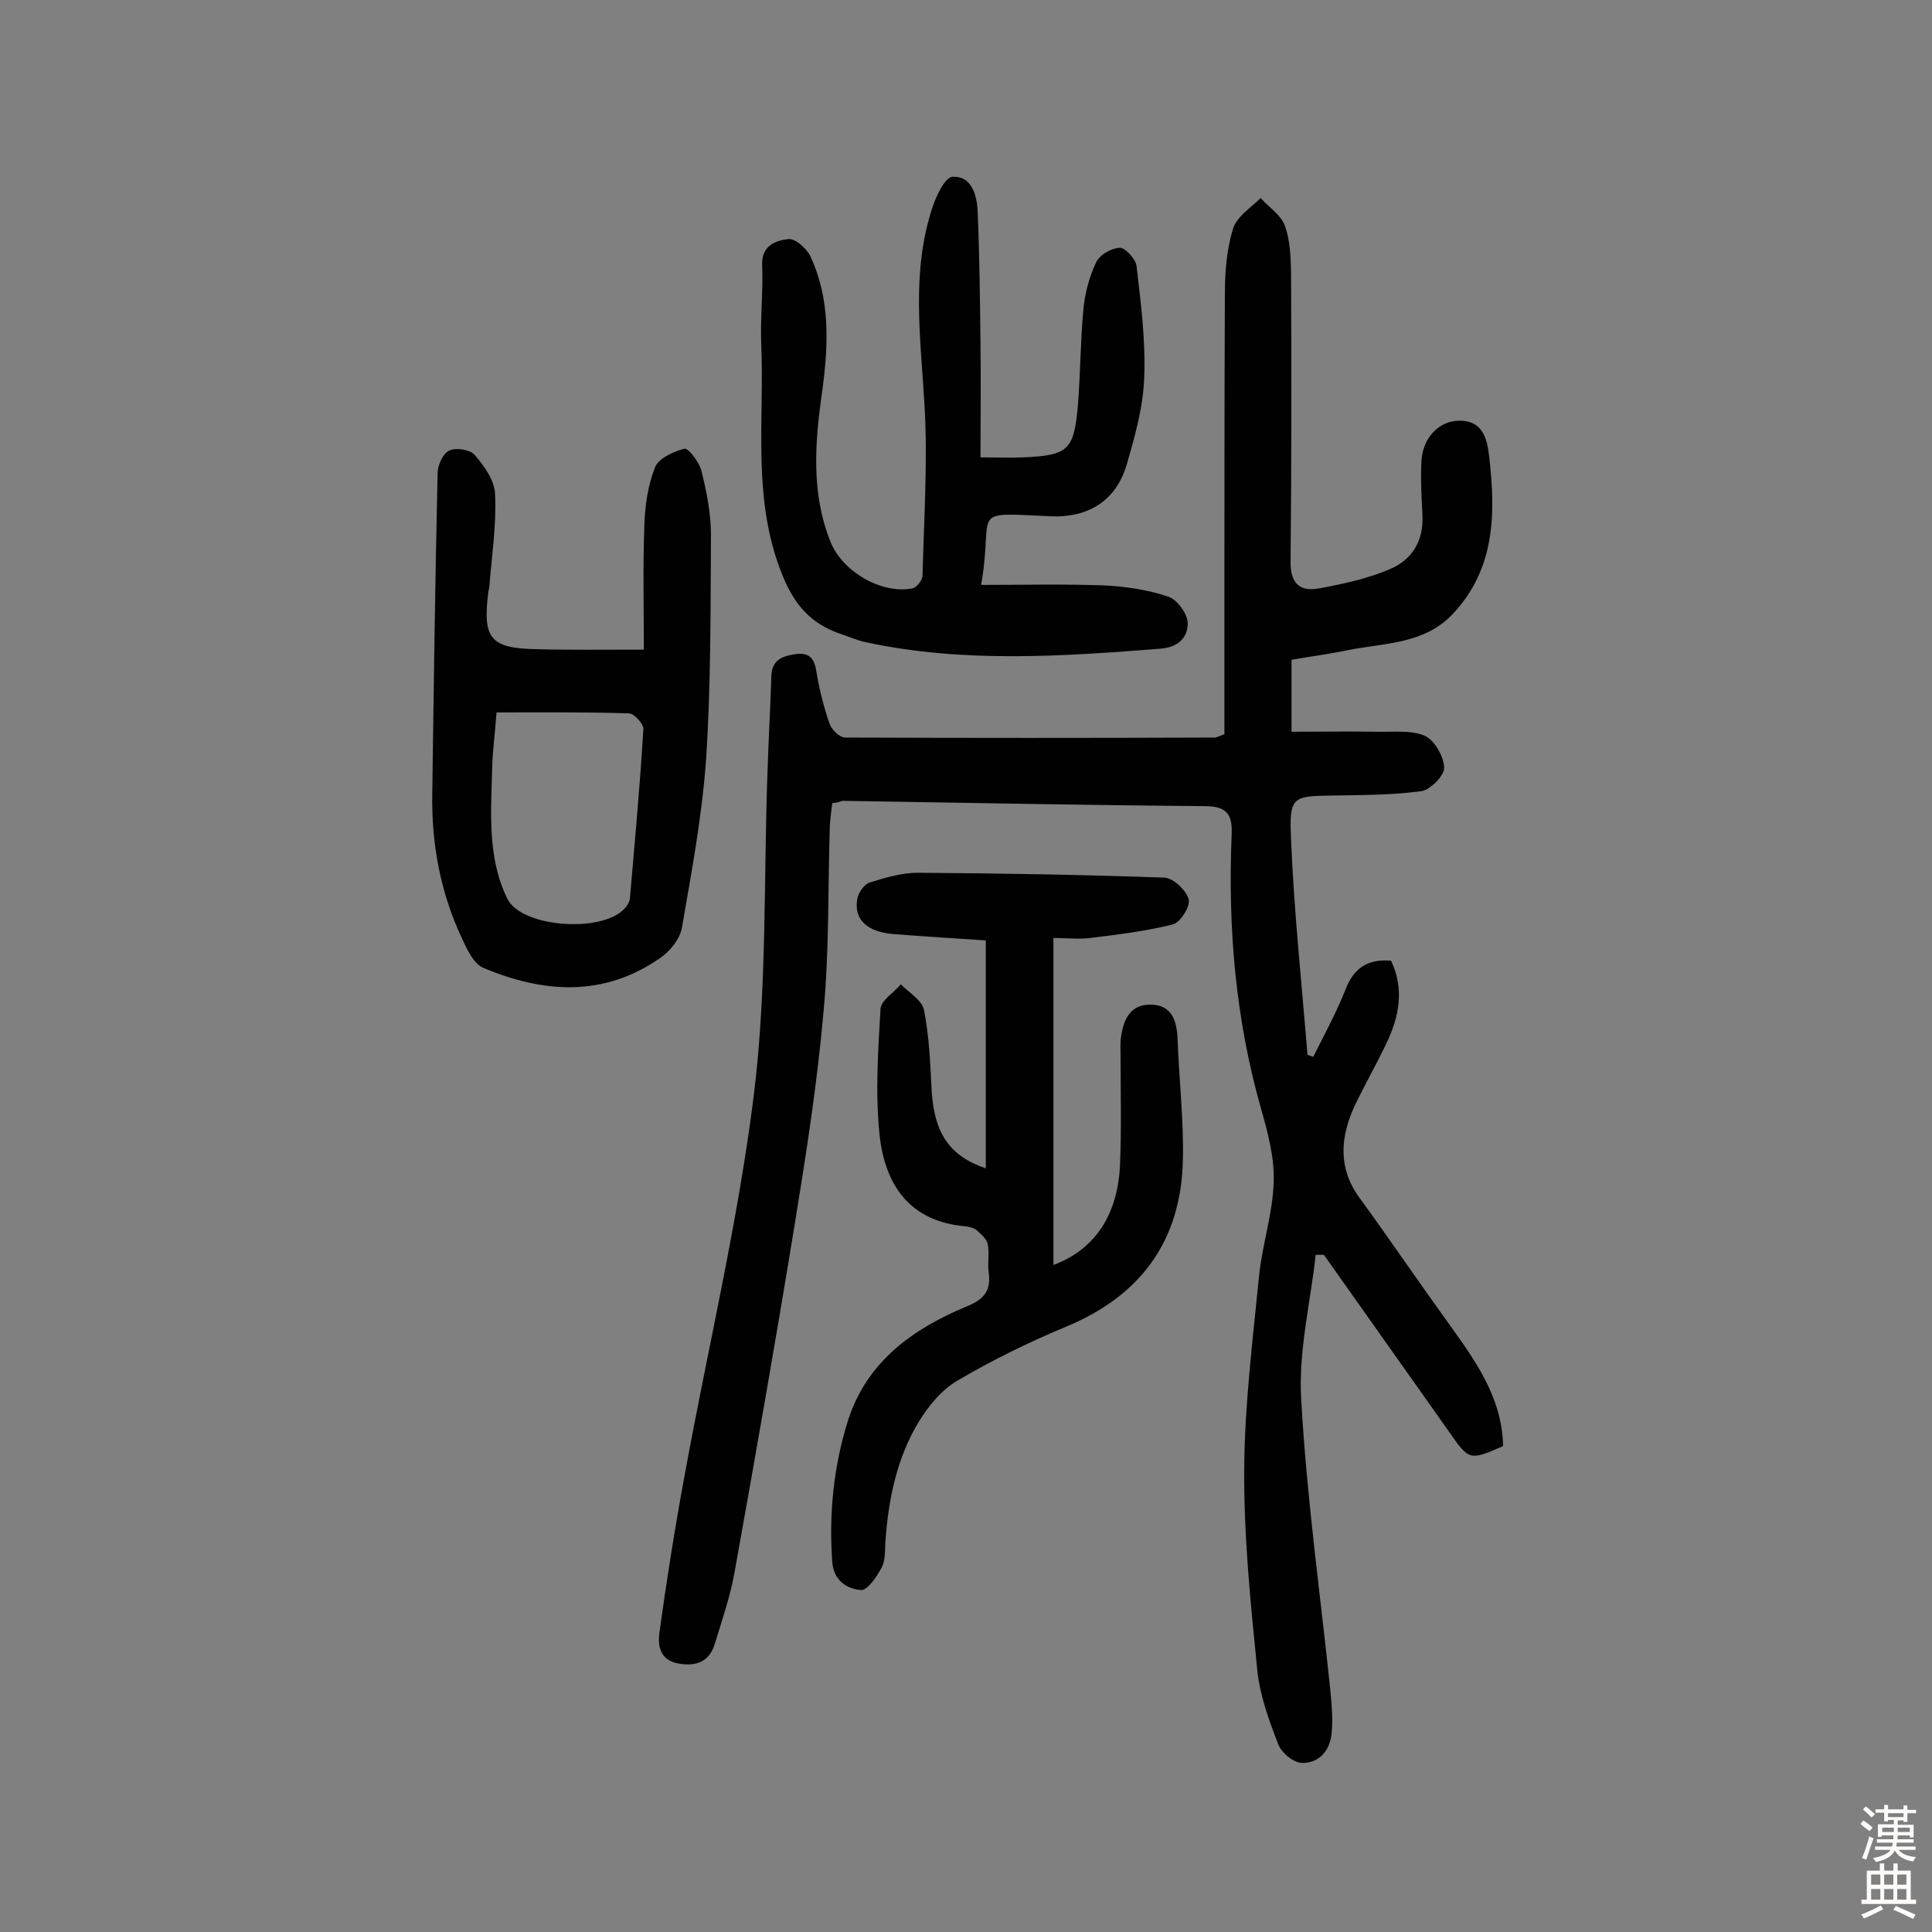
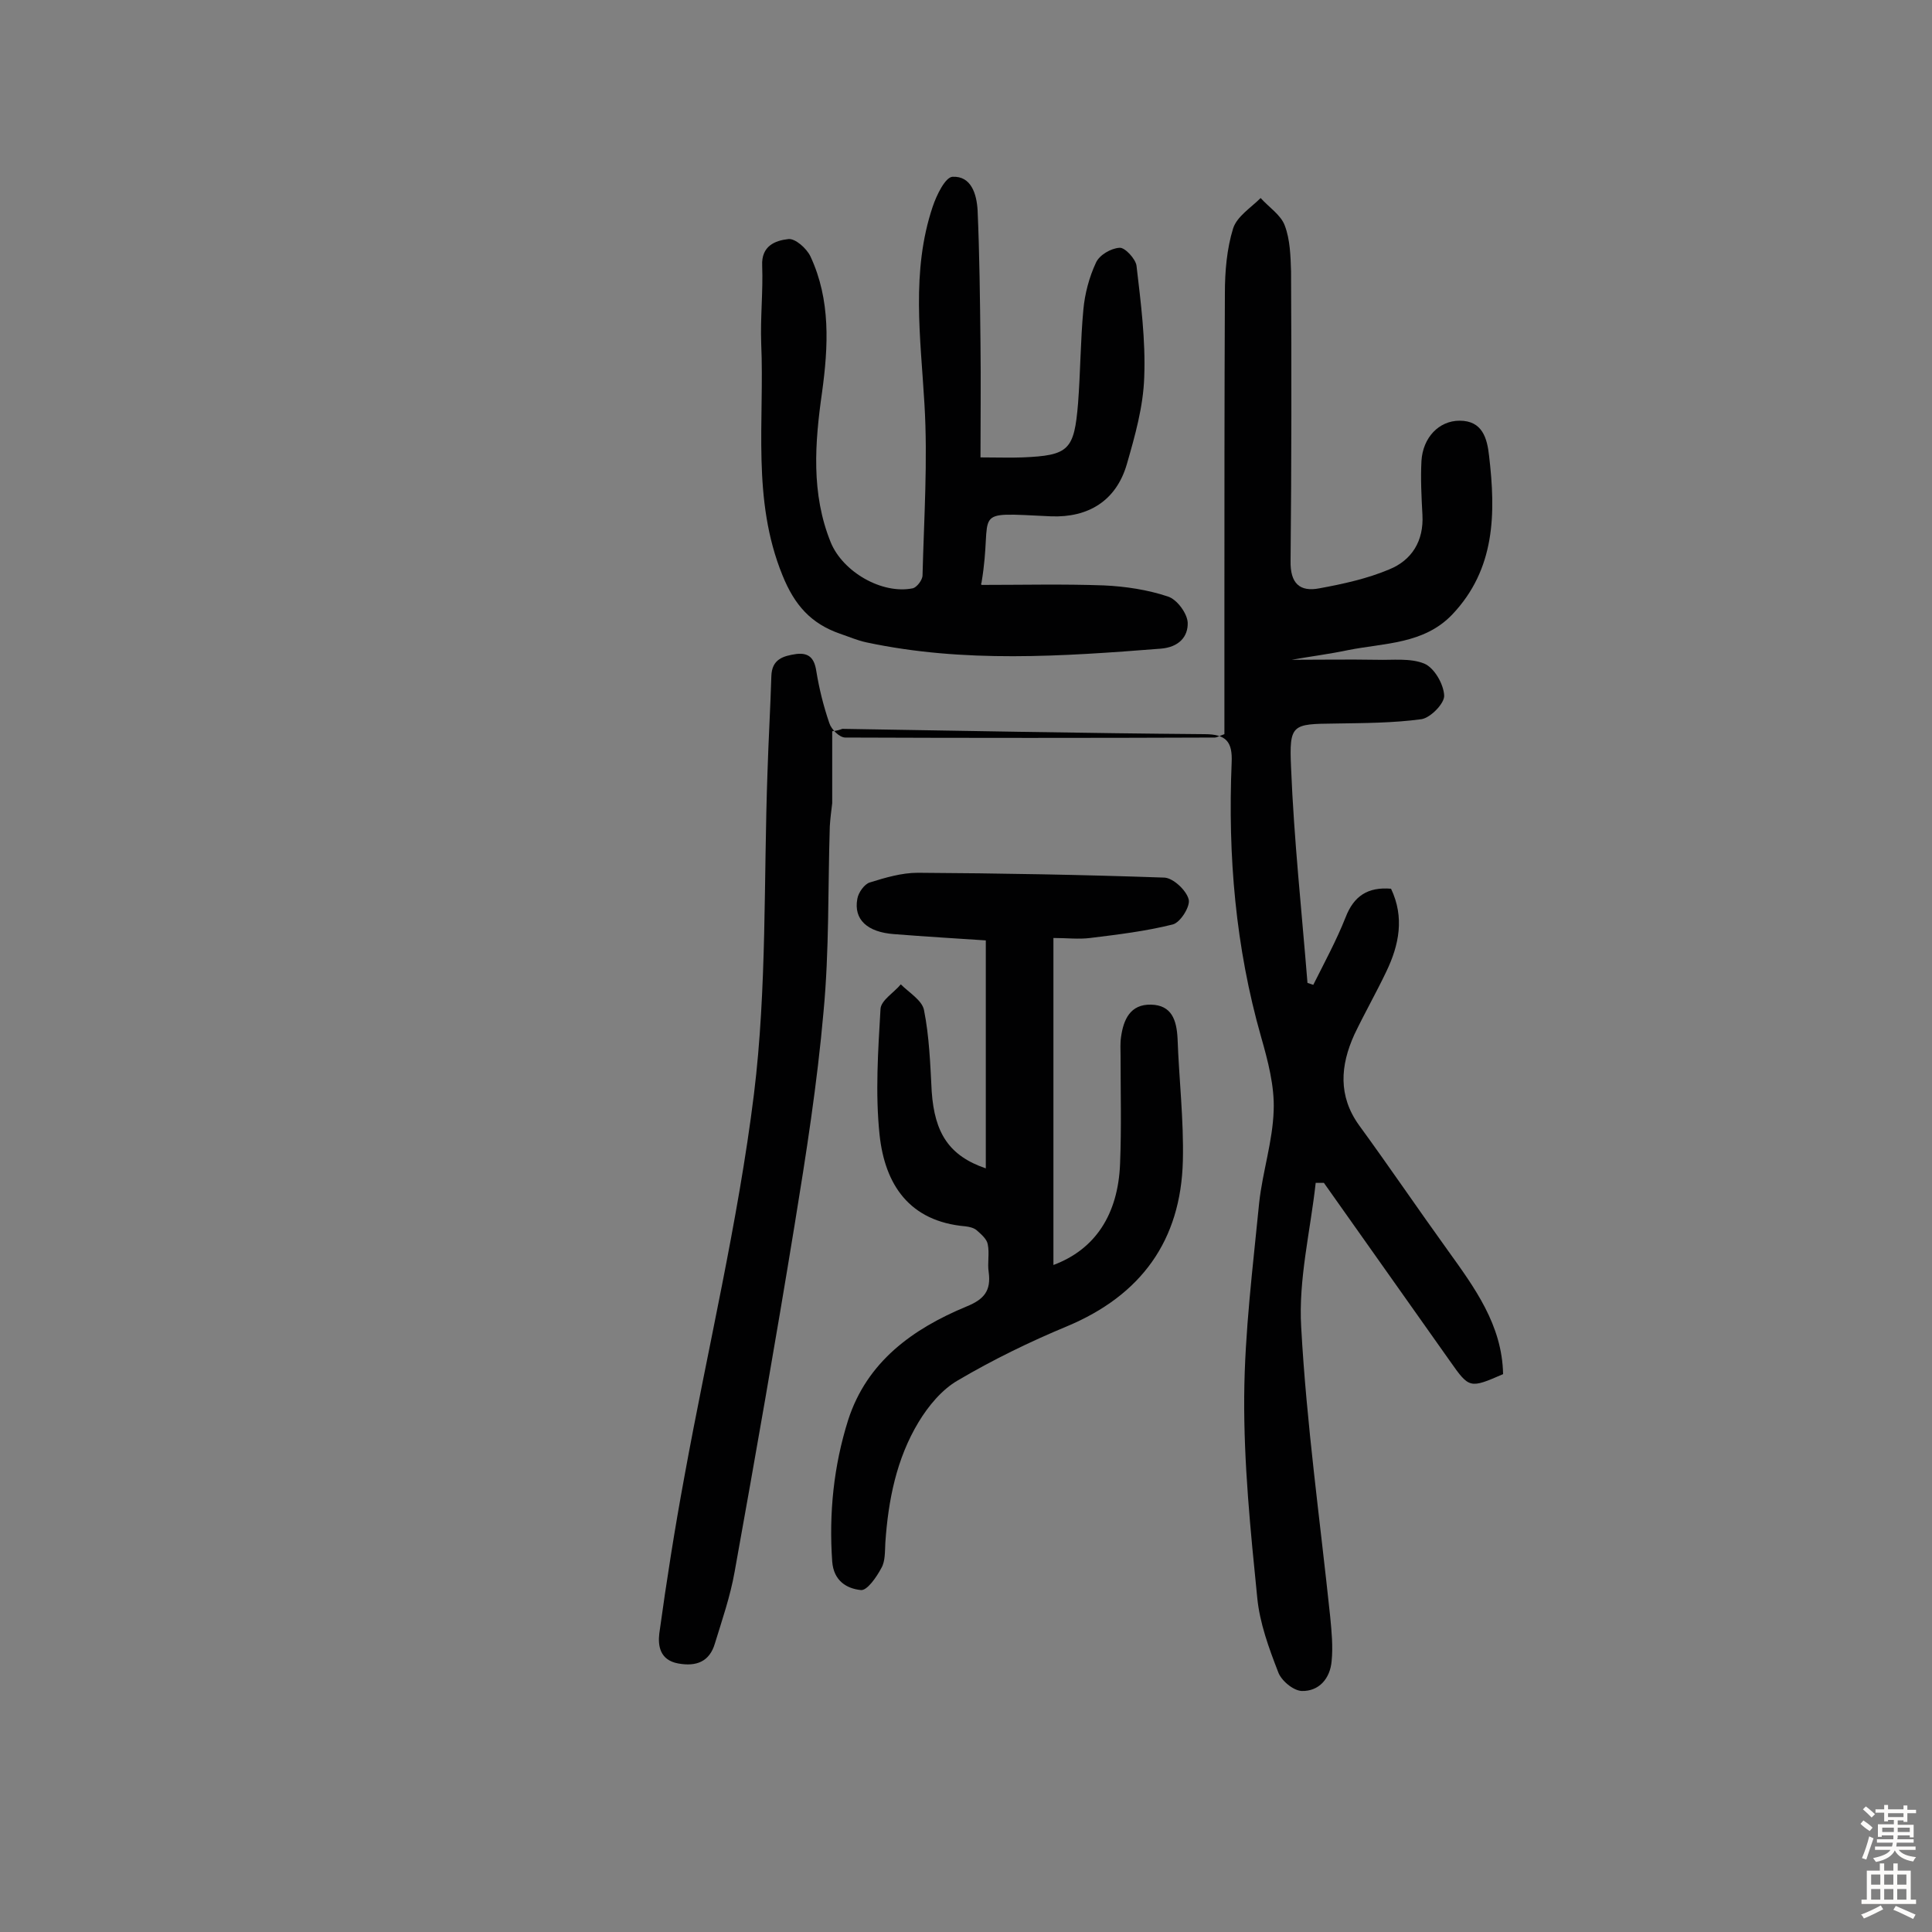
<svg xmlns="http://www.w3.org/2000/svg" enable-background="new 0 0 400 400" viewBox="0 0 400 400">
  <rect x="0" y="0" width="400" height="400" fill="#808080" stroke="none" />
  <g fill="#010102">
-     <path d="m172.3 166.3c-.2 1.6-.4 3.2-.5 4.8-.4 12.8-.1 25.7-1.3 38.4-1.3 14.8-3.6 29.5-6 44.2-3.9 23.9-8.1 47.8-12.4 71.7-.9 5.1-2.6 10-4.1 14.9-1.1 3.7-3.8 4.8-7.6 4.1s-4.2-3.7-3.9-6.2c1.5-10.9 3.2-21.7 5.2-32.5 4.8-26.4 11.1-52.6 14.4-79.2 2.7-22 2-44.4 2.8-66.6.2-6.6.6-13.3.8-19.9.1-3.5 2.4-4.2 5.2-4.6 2.6-.3 3.7.9 4.1 3.5.6 3.7 1.5 7.3 2.7 10.8.4 1.3 2.1 3 3.3 3 25.5.1 51 .1 76.5 0 .4 0 .9-.3 2-.7 0-8.2 0-16.6 0-25 0-22.1 0-44.2.1-66.3 0-4.5.4-9.2 1.7-13.4.8-2.5 3.7-4.3 5.7-6.3 1.7 1.9 4.2 3.5 5 5.7 1.1 2.9 1.2 6.3 1.3 9.5.1 20 .1 40-.1 59.9-.1 4.7 1.9 6.5 6 5.7 4.9-.9 9.9-2 14.4-3.9 4.7-1.9 7.2-5.9 6.9-11.3-.2-3.7-.4-7.5-.2-11.2.3-4.8 3.6-8.3 7.9-8.3 4.7 0 5.7 3.6 6.1 7.3 1.4 11.9 1.3 23.4-7.6 32.8-5.9 6.2-14.1 5.9-21.6 7.4-3.8.8-7.7 1.3-11.7 2v14.9c5.9 0 11.8-.1 17.6 0 3.3.1 7-.4 9.9.8 2.1.9 4 4.3 4.1 6.6.1 1.6-2.8 4.6-4.7 4.9-5.9.8-11.9.8-17.9.9-8.9.1-9.5.1-9.1 9.1.6 14.9 2.2 29.7 3.4 44.6.4.1.8.3 1.2.4 2.3-4.6 4.8-9.2 6.7-14 1.7-4.4 4.6-6.3 9.4-5.9 2.8 5.9 1.7 11.6-1 17.2-2.1 4.4-4.5 8.6-6.6 13-2.9 6.4-3.4 12.7 1 18.8 6.2 8.5 12.1 17.2 18.3 25.8 5.6 7.8 11.3 15.5 11.5 25.7-6.9 3-7 3-11-2.7-8.7-12.3-17.4-24.6-26.1-36.9-.6 0-1.2 0-1.7 0-1.1 10-3.6 20-3 29.9 1.1 20 3.9 39.9 6 59.9.3 3.1.6 6.2.3 9.2-.3 3.6-2.6 6.3-6.2 6.2-1.8-.1-4.3-2.2-4.9-4-1.9-4.9-3.8-10.1-4.3-15.3-1.4-13.9-2.8-27.8-2.7-41.7.1-13.4 1.8-26.8 3.1-40.1.7-6.4 2.8-12.7 3-19.1.2-5-1.2-10.3-2.6-15.2-5.3-18.6-6.9-37.5-6.1-56.8.2-4.3-1.1-5.9-5.6-5.9-25-.2-50-.7-75-1.1-.5.2-1.2.4-2.1.5z" />
+     <path d="m172.3 166.3c-.2 1.6-.4 3.2-.5 4.8-.4 12.8-.1 25.7-1.3 38.4-1.3 14.8-3.6 29.5-6 44.2-3.9 23.9-8.1 47.8-12.4 71.7-.9 5.1-2.6 10-4.1 14.9-1.1 3.7-3.8 4.8-7.6 4.1s-4.2-3.7-3.9-6.2c1.5-10.9 3.2-21.7 5.2-32.5 4.8-26.4 11.1-52.6 14.4-79.2 2.7-22 2-44.4 2.8-66.6.2-6.6.6-13.3.8-19.9.1-3.5 2.4-4.2 5.2-4.6 2.6-.3 3.7.9 4.1 3.5.6 3.7 1.5 7.3 2.7 10.8.4 1.3 2.1 3 3.3 3 25.5.1 51 .1 76.5 0 .4 0 .9-.3 2-.7 0-8.2 0-16.6 0-25 0-22.1 0-44.2.1-66.3 0-4.5.4-9.2 1.7-13.4.8-2.5 3.7-4.3 5.7-6.3 1.7 1.9 4.2 3.5 5 5.7 1.1 2.9 1.2 6.3 1.3 9.5.1 20 .1 40-.1 59.9-.1 4.7 1.9 6.5 6 5.7 4.9-.9 9.9-2 14.4-3.9 4.7-1.9 7.2-5.9 6.9-11.3-.2-3.7-.4-7.5-.2-11.2.3-4.8 3.6-8.3 7.9-8.3 4.7 0 5.7 3.6 6.1 7.3 1.4 11.9 1.3 23.4-7.6 32.8-5.9 6.2-14.1 5.9-21.6 7.4-3.8.8-7.7 1.3-11.7 2c5.9 0 11.8-.1 17.6 0 3.3.1 7-.4 9.9.8 2.1.9 4 4.3 4.1 6.6.1 1.6-2.8 4.6-4.7 4.9-5.9.8-11.9.8-17.9.9-8.9.1-9.5.1-9.1 9.1.6 14.9 2.2 29.7 3.4 44.6.4.1.8.3 1.2.4 2.3-4.6 4.8-9.2 6.7-14 1.7-4.4 4.6-6.3 9.4-5.9 2.8 5.9 1.7 11.6-1 17.2-2.1 4.4-4.5 8.6-6.6 13-2.9 6.4-3.4 12.7 1 18.8 6.2 8.5 12.1 17.2 18.3 25.8 5.6 7.8 11.3 15.5 11.5 25.7-6.9 3-7 3-11-2.7-8.7-12.3-17.4-24.6-26.1-36.9-.6 0-1.2 0-1.7 0-1.1 10-3.6 20-3 29.9 1.1 20 3.9 39.9 6 59.9.3 3.1.6 6.2.3 9.2-.3 3.6-2.6 6.3-6.2 6.2-1.8-.1-4.3-2.2-4.9-4-1.9-4.9-3.8-10.1-4.3-15.3-1.4-13.9-2.8-27.8-2.7-41.7.1-13.4 1.8-26.8 3.1-40.1.7-6.4 2.8-12.7 3-19.1.2-5-1.2-10.3-2.6-15.2-5.3-18.6-6.9-37.5-6.1-56.8.2-4.3-1.1-5.9-5.6-5.9-25-.2-50-.7-75-1.1-.5.2-1.2.4-2.1.5z" />
    <path d="m204.1 241.9c0-15.9 0-31.3 0-47.2-6.2-.4-12.6-.8-19-1.3-5.5-.4-8.4-3-7.6-7.3.2-1.3 1.5-3.1 2.6-3.4 3.2-1 6.6-2 9.9-2 17 .1 34.1.4 51.1 1 1.8.1 4.5 2.6 5 4.5.4 1.4-1.7 4.8-3.3 5.2-5.6 1.4-11.4 2.1-17.1 2.8-2.4.3-4.8 0-7.6 0v67.7c8.6-3.2 13.4-10.4 13.8-21 .3-7.4.1-14.9.1-22.3 0-1.3-.1-2.6.1-3.9.5-3.6 1.9-6.8 6.2-6.7s5.3 3.2 5.5 7c.3 8.4 1.3 16.9 1.1 25.3-.4 16.6-8.7 27.9-24 34.3-7.7 3.2-15.3 6.9-22.6 11.2-3.3 1.9-6.1 5.3-8.1 8.6-4.6 7.6-6.3 16.2-6.9 25-.1 1.8 0 3.8-.8 5.2-1 1.9-3 4.8-4.3 4.6-2.9-.3-5.6-1.9-5.9-5.9-.7-10 .3-19.8 3.3-29.3 3.9-12.1 13.4-18.9 24.5-23.5 3.7-1.5 5.1-3.3 4.6-7.1-.3-1.9.2-3.9-.2-5.8-.2-1.1-1.4-2.1-2.3-2.9-.6-.5-1.5-.7-2.3-.8-11.6-1-16.7-8.6-17.8-19-.9-8.6-.3-17.4.2-26 .1-1.8 2.8-3.4 4.2-5.1 1.7 1.7 4.4 3.3 4.8 5.3 1.1 5.5 1.3 11.2 1.6 16.9.6 8.6 3.6 13.3 11.2 15.9z" />
    <path d="m203.2 121.1c8.6 0 17-.2 25.3.1 4.5.2 9.1.9 13.3 2.3 1.9.6 4 3.5 4.1 5.4.1 2.9-1.8 5.1-5.6 5.4-20.4 1.6-40.7 3-60.9-1.3-1.9-.4-3.7-1.2-5.5-1.8-6-2.1-9.4-5.9-11.9-12.1-6.4-15.7-3.7-32-4.4-48-.2-5.3.4-10.7.2-16.1-.2-4.1 2.7-5.2 5.4-5.5 1.4-.2 3.8 1.9 4.6 3.6 4.2 9 3.7 18.6 2.4 28.1-1.5 10.5-2.3 21 1.8 31.1 2.5 6.1 10.6 10.8 17 9.5.8-.2 2-1.7 2-2.7.3-11.8 1.1-23.7.4-35.4-.8-13.8-2.8-27.5 1.7-40.9.8-2.4 2.6-6.1 4.1-6.2 3.9-.2 5 3.6 5.2 6.9.4 9.2.5 18.5.6 27.7.1 7.8 0 15.5 0 23.5 3.6 0 6.2.1 8.7 0 9.6-.4 10.7-1.5 11.5-11.2.5-6.5.5-13 1.1-19.4.3-3.3 1.2-6.7 2.6-9.7.7-1.6 3.1-3 4.9-3.1 1.1-.1 3.3 2.3 3.5 3.7.9 7.7 1.9 15.4 1.6 23.1-.2 6.1-1.9 12.1-3.6 18-2.2 7.6-8 11.1-15.7 10.8-17.4-.8-11.8-1.5-14.4 13.8-.2.2.1.5 0 .4z" />
-     <path d="m133.3 134.5c0-8.7-.2-17.1.1-25.5.1-4.1.7-8.4 2.2-12.2.7-1.9 3.8-3.3 6.1-3.9.8-.2 3 2.7 3.5 4.5 1.1 4.4 2 8.9 2 13.4-.1 15.4 0 30.8-1 46.2-.8 11.7-3 23.4-5 35-.4 2.4-2.5 5-4.6 6.4-11.7 8.1-24.1 7.2-36.5 2-2-.8-3.4-3.8-4.4-6-4.5-9.5-6.4-19.7-6.2-30.2.3-22.1.6-44.1 1.1-66.2 0-1.7 1.1-4.1 2.4-4.7 1.3-.7 4.3-.2 5.2.8 2 2.3 4.2 5.3 4.3 8.2.3 6.4-.7 12.9-1.2 19.3 0 .3-.2.6-.2 1-1.2 9.5.4 11.6 9.7 11.8 7.2.2 14.5.1 22.5.1zm-30.5 13c-.3 4.3-.8 7.8-.9 11.3-.2 9.2-1.1 18.5 3.1 27.2 3 6.3 20.9 7.3 24.8 1.5.3-.4.5-.9.6-1.3 1-11.7 2.1-23.4 2.8-35.2.1-1.1-1.9-3.3-3-3.3-9-.3-18-.2-27.4-.2z" />
  </g>
  <path d="m385.2 377.6.6-.7c.6.4 1.3.9 1.9 1.5l-.6.7c-.8-.5-1.4-1-1.9-1.5zm.3 7.1c.6-1.4 1.1-2.9 1.5-4.5.3.1.6.3.9.4-.5 1.4-1 2.9-1.5 4.4zm.2-10.1.6-.6c.7.5 1.3 1.1 1.9 1.6l-.7.7c-.6-.6-1.2-1.2-1.8-1.7zm8.4-.8h.8v.9h1.8v.7h-1.8v1.8h-.8v-.3h-1.2v.9h3.3v2.6h-.8v-.4h-2.5c0 .3 0 .6-.1.8h3.4v.7h-3.5c0 .3-.1.6-.1.8h4v.7h-3.5c.7.9 1.9 1.3 3.6 1.5-.2.2-.4.5-.6.9-1.9-.3-3.2-1.1-3.8-2.3-.5 1.1-1.8 2-3.9 2.4-.2-.3-.4-.5-.6-.8 1.9-.4 3.1-.9 3.6-1.7h-3.2v-.7h3.5c.1-.2.1-.5.2-.8h-3.3v-.7h3.4c0-.2 0-.5 0-.8h-2.4v.3h-.8v-2.6h3.3v-.9h-1.2v.3h-.8v-1.8h-1.8v-.7h1.8v-.9h.8v.9h3.2zm-4.4 5.5h2.4c0-.3 0-.6 0-.9h-2.4zm1.2-3.1h3.2v-.8h-3.2zm4.4 2.2h-2.4v.9h2.5v-.9z" fill="#fcfbfa" />
  <path d="m389.2 385.8h.9v1.5h1.9v-1.5h.9v1.5h2.7v6h1.1v.9h-11.3v-.9h1.1v-6h2.7zm.2 8.7.5.8c-1.2.6-2.5 1.3-4 1.9-.2-.3-.3-.6-.6-.8 1.6-.6 3-1.3 4.1-1.9zm-2-4.3h1.9v-2.1h-1.9zm0 3.1h1.9v-2.2h-1.9zm2.7-3.1h1.9v-2.1h-1.9zm0 3.1h1.9v-2.2h-1.9zm2.4 1.3c1.4.6 2.7 1.2 4.1 1.8l-.5.9c-1.5-.7-2.8-1.4-4.1-1.9zm2.2-6.5h-1.9v2.1h1.9zm-1.9 5.2h1.9v-2.2h-1.9z" fill="#fcfbfa" />
</svg>